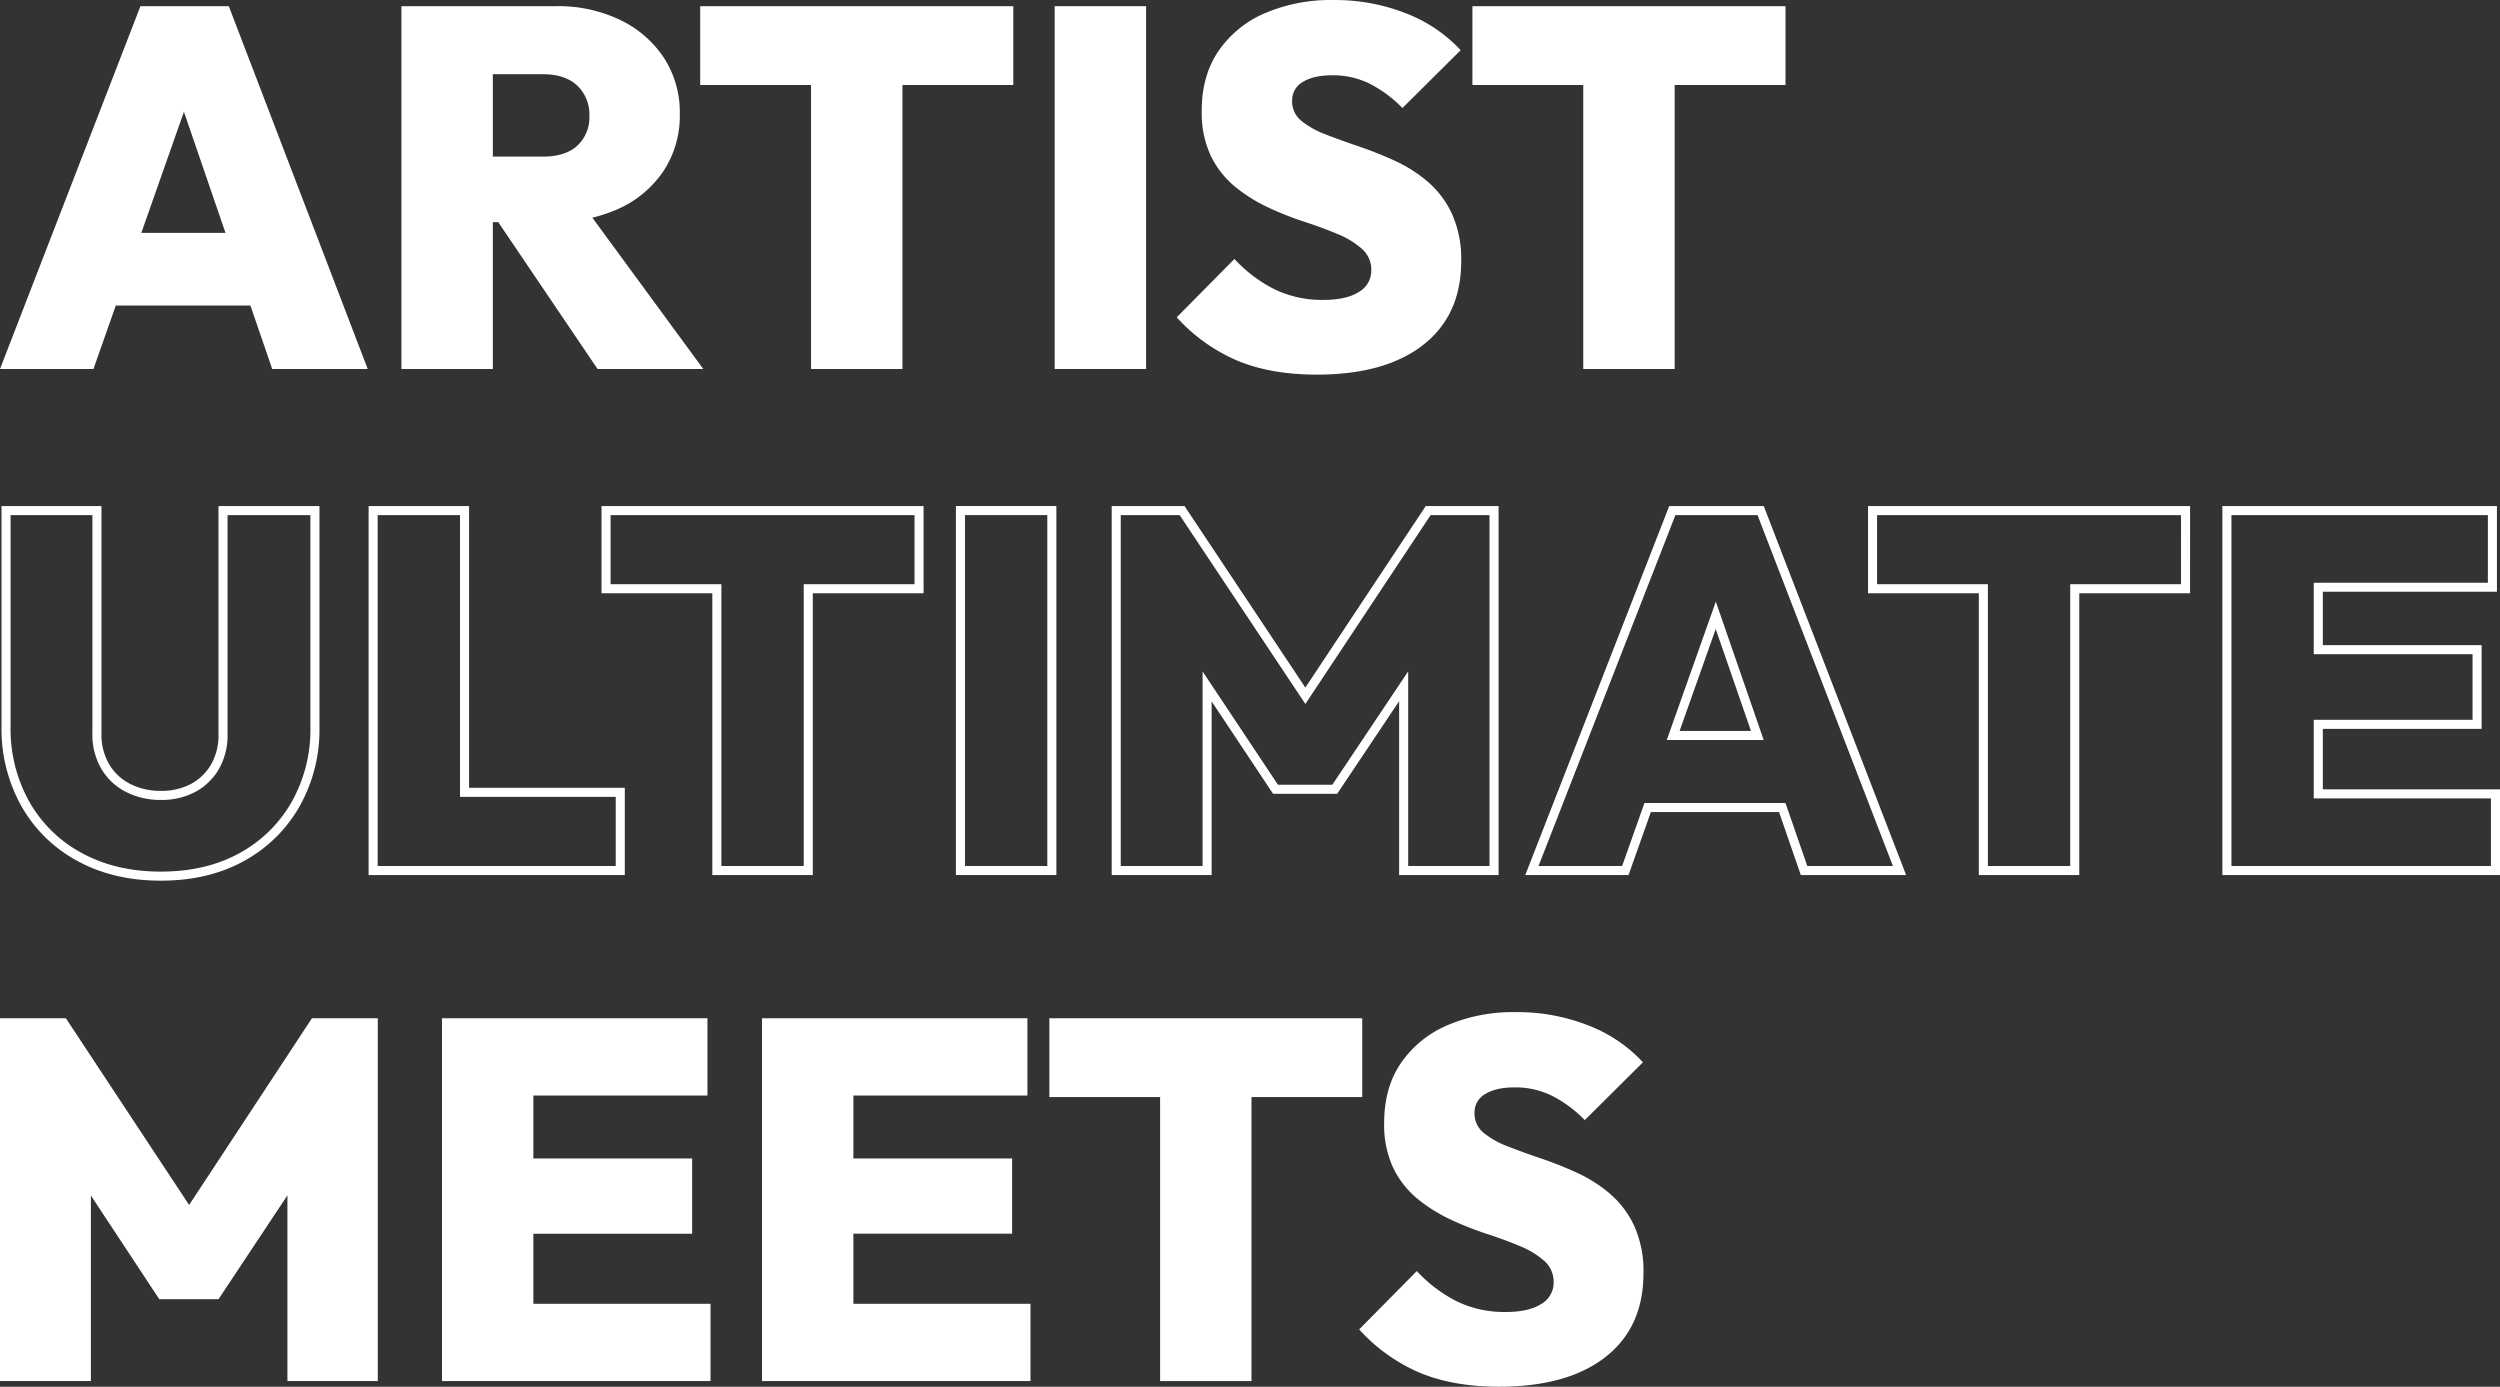
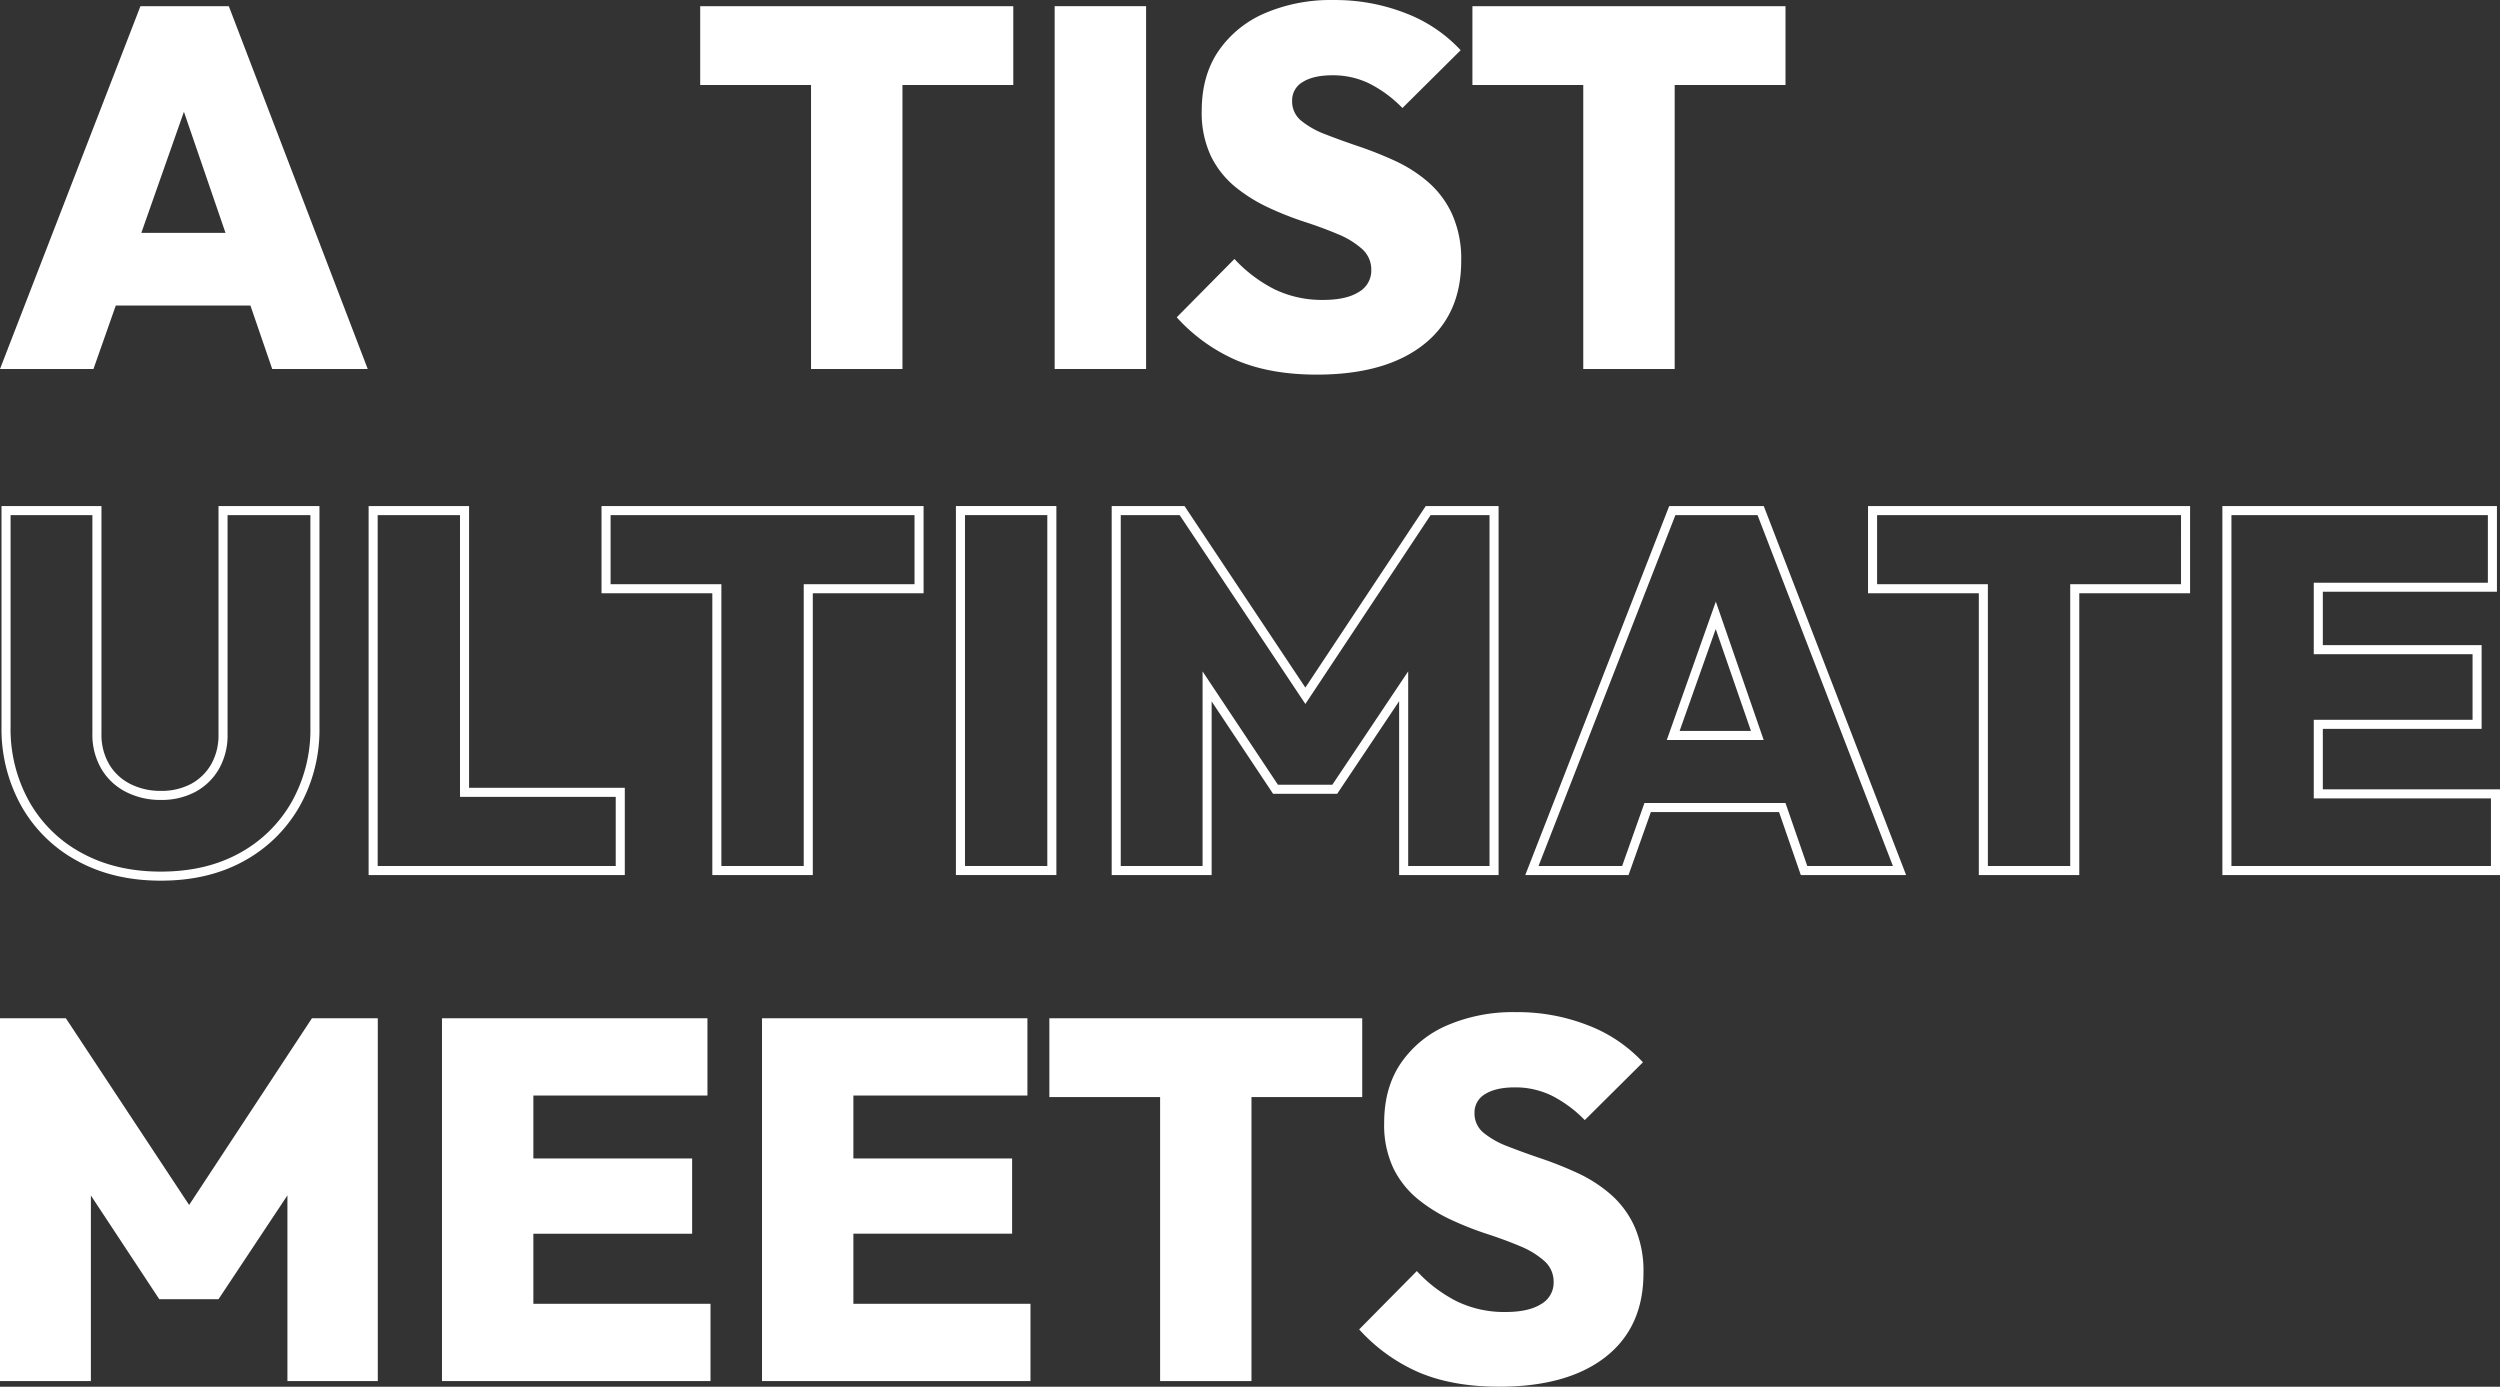
<svg xmlns="http://www.w3.org/2000/svg" width="827.5" height="459" viewBox="0 0 827.5 459">
  <rect x="0" y="0" width="827.5" height="459" fill="#333333" stroke="none" />
  <defs>
    <clipPath id="clip-path">
      <rect id="사각형_27" data-name="사각형 27" width="591" height="124" fill="none" />
    </clipPath>
    <clipPath id="clip-path-2">
      <rect id="사각형_28" data-name="사각형 28" width="544" height="124" fill="none" />
    </clipPath>
  </defs>
  <g id="메인_텍스트" data-name="메인 텍스트" transform="translate(-100 -518)">
    <g id="그룹_56" data-name="그룹 56">
      <g id="텍스트_outline" data-name="텍스트 outline" transform="translate(0 -2)">
        <g id="그룹_7" data-name="그룹 7" transform="translate(102 689)">
          <g id="그룹_8" data-name="그룹 8">
            <path id="패스_9" data-name="패스 9" d="M51.207,121Q36,121,24.42,114.7a45.11,45.11,0,0,1-18-17.561A50.612,50.612,0,0,1,0,71.591V0H30.082V73.777a20.891,20.891,0,0,0,2.789,11.007,18.4,18.4,0,0,0,7.605,7.058,23.4,23.4,0,0,0,10.731,2.437,22.257,22.257,0,0,0,10.647-2.437,18.444,18.444,0,0,0,7.267-6.974,20.976,20.976,0,0,0,2.7-10.924V0h30.42V71.759A50.18,50.18,0,0,1,95.823,97.22,45.585,45.585,0,0,1,77.994,114.7Q66.585,121,51.207,121" fill="none" stroke="#fff" stroke-width="3" />
            <path id="패스_10" data-name="패스 10" d="M151.761,93.262V0H121.51V119.14h81.8V93.262Z" fill="none" stroke="#fff" stroke-width="3" />
            <path id="패스_11" data-name="패스 11" d="M302.169,0h-103.6V25.878h36.673V119.14H265.5V25.878h36.673Z" transform="translate(0.037)" fill="none" stroke="#fff" stroke-width="3" />
            <rect id="사각형_6" data-name="사각형 6" width="30.251" height="119.14" transform="translate(315.909)" fill="none" stroke="#fff" stroke-width="3" />
            <path id="패스_12" data-name="패스 12" d="M470.658,0,430.005,61.306,389.2,0H367.4V119.14h30.082V58.2l22.646,34.054h19.6l22.815-34.1V119.14H492.46V0Z" transform="translate(0.07)" fill="none" stroke="#fff" stroke-width="3" />
            <path id="패스_13" data-name="패스 13" d="M595.043,119.14h31.6L580.677,0H551.44L504.965,119.14h30.927L543.276,98.3h44.558Zm-43.311-44.7,14.092-39.766L579.58,74.442Z" transform="translate(0.095)" fill="none" stroke="#fff" stroke-width="3" />
            <path id="패스_14" data-name="패스 14" d="M721.286,0h-103.6V25.878h36.672V119.14h30.252V25.878h36.673Z" transform="translate(0.132)" fill="none" stroke="#fff" stroke-width="3" />
            <path id="패스_15" data-name="패스 15" d="M765.224,93.767V70.746h52.56v-24.7h-52.56V25.375h57.629V0h-87.88V119.141h88.9V93.767Z" transform="translate(0.132)" fill="none" stroke="#fff" stroke-width="3" />
          </g>
        </g>
        <g id="그룹_58" data-name="그룹 58" transform="translate(100 520)">
          <g id="그룹_57" data-name="그룹 57" transform="translate(0 0)" clip-path="url(#clip-path)">
-             <path id="패스_48" data-name="패스 48" d="M185.079,68.728a35.515,35.515,0,0,0,14.8-12.535A33.126,33.126,0,0,0,205.2,37.476a33.1,33.1,0,0,0-5.24-18.632A36.083,36.083,0,0,0,185.5,6.309a47.509,47.509,0,0,0-21.389-4.574H113.061V121.831h30.26V73.217H145.1l32.876,48.614h34.995L176.249,71.748a51.19,51.19,0,0,0,8.831-3.02M171.3,28.075a13.11,13.11,0,0,1,3.972,9.909,12.779,12.779,0,0,1-3.972,9.909q-3.972,3.642-11.41,3.642H143.321V24.263h16.567q7.437,0,11.41,3.812" transform="translate(19.812 0.306)" fill="#fff" />
            <path id="패스_49" data-name="패스 49" d="M46.489,1.735,0,121.829H30.936l7.386-21H82.893l7.21,21h31.614L75.733,1.735Zm.291,75.037,14.1-40.084,13.76,40.084Z" transform="translate(0 0.308)" fill="#fff" />
            <path id="패스_50" data-name="패스 50" d="M197.21,27.82h36.684v94.009h30.26V27.82h36.684V1.735H197.21Z" transform="translate(34.558 0.308)" fill="#fff" />
            <path id="패스_51" data-name="패스 51" d="M518.33,1.735H414.7V27.82h36.689v94.009h30.26V27.82H518.33Z" transform="translate(72.67 0.308)" fill="#fff" />
            <rect id="사각형_26" data-name="사각형 26" width="30.26" height="120.094" transform="translate(349.093 2.043)" fill="#fff" />
            <path id="패스_52" data-name="패스 52" d="M414.508,60.145A47.007,47.007,0,0,0,403.6,53.2a124.562,124.562,0,0,0-11.922-4.738q-6-2.033-10.988-3.98a28.893,28.893,0,0,1-8.03-4.489,8.2,8.2,0,0,1-3.043-6.606,6.975,6.975,0,0,1,3.55-6.267q3.55-2.2,9.8-2.2a27.47,27.47,0,0,1,12.172,2.708,41.156,41.156,0,0,1,10.988,8.125l19.276-19.135a48.339,48.339,0,0,0-18.088-12.2A63.941,63.941,0,0,0,383.32.013a55.246,55.246,0,0,0-22.822,4.4,35.516,35.516,0,0,0-15.3,12.534Q339.7,25.081,339.7,36.6a33.556,33.556,0,0,0,3.043,15.073,30.453,30.453,0,0,0,8.03,10.163,52.154,52.154,0,0,0,10.988,6.86,106,106,0,0,0,12,4.742q6,1.945,10.988,4.065a27.884,27.884,0,0,1,8.03,4.912,9.139,9.139,0,0,1,3.043,7.03,8.127,8.127,0,0,1-4.134,7.2q-4.145,2.627-11.752,2.626a36.082,36.082,0,0,1-16.06-3.473,46.822,46.822,0,0,1-13.355-10.079l-19.1,19.312a57.564,57.564,0,0,0,20.2,14.4Q362.7,124,377.738,124q22.656,0,35.249-9.826T425.581,86.4a36.241,36.241,0,0,0-3.043-15.58,31.331,31.331,0,0,0-8.03-10.671" transform="translate(58.076 0)" fill="#fff" />
-             <path id="패스_53" data-name="패스 53" d="M370.834,105.3h0Z" transform="translate(64.983 18.697)" fill="#fff" />
+             <path id="패스_53" data-name="패스 53" d="M370.834,105.3Z" transform="translate(64.983 18.697)" fill="#fff" />
          </g>
        </g>
        <g id="그룹_61" data-name="그룹 61" transform="translate(100 855)">
          <path id="패스_54" data-name="패스 54" d="M0,1.737v120.1H30.082V60.406l22.64,34.329h19.6L95.137,60.363v61.474h29.911V1.741h-21.8L62.6,63.542,21.8,1.737Z" transform="translate(0 0.303)" fill="#fff" />
          <path id="패스_55" data-name="패스 55" d="M154.817,73.052h52.554V48.15H154.817V27.316l57.623,0V1.738H124.569v120.1h88.885V96.26H154.817Z" transform="translate(21.726 0.304)" fill="#fff" />
          <g id="그룹_60" data-name="그룹 60" transform="translate(0 0)">
            <g id="그룹_59" data-name="그룹 59" clip-path="url(#clip-path-2)">
              <path id="패스_56" data-name="패스 56" d="M474.115,70.819a31.329,31.329,0,0,0-8.025-10.671,47,47,0,0,0-10.9-6.947,124.406,124.406,0,0,0-11.91-4.743q-6-2.033-10.981-3.98a28.869,28.869,0,0,1-8.025-4.489,8.2,8.2,0,0,1-3.04-6.6,6.975,6.975,0,0,1,3.548-6.267q3.548-2.2,9.8-2.2a27.438,27.438,0,0,1,12.164,2.708,41.131,41.131,0,0,1,10.981,8.125l19.257-19.137a48.306,48.306,0,0,0-18.076-12.2,63.868,63.868,0,0,0-23.99-4.4,55.179,55.179,0,0,0-22.807,4.4,35.5,35.5,0,0,0-15.289,12.534q-5.491,8.13-5.491,19.648a33.575,33.575,0,0,0,3.041,15.072A30.462,30.462,0,0,0,402.4,61.835a52.113,52.113,0,0,0,10.981,6.86,105.682,105.682,0,0,0,11.995,4.743q6,1.945,10.981,4.065a27.861,27.861,0,0,1,8.025,4.911,9.141,9.141,0,0,1,3.041,7.03,8.127,8.127,0,0,1-4.139,7.2q-4.142,2.626-11.745,2.626A36.039,36.039,0,0,1,415.489,95.8a46.8,46.8,0,0,1-13.347-10.078l-19.09,19.312a57.53,57.53,0,0,0,20.193,14.4Q414.314,124,429.347,124q22.638.005,35.223-9.819T477.156,86.4a36.258,36.258,0,0,0-3.041-15.583" transform="translate(66.83 0)" fill="#fff" />
              <path id="패스_57" data-name="패스 57" d="M245,73.047H297.54v-24.9H245V27.314l57.609,0V1.738H214.759V121.829h88.862V96.253H245Z" transform="translate(37.468 0.308)" fill="#fff" />
              <path id="패스_58" data-name="패스 58" d="M399.3,27.822V1.737H295.743V27.822H332.4v94.007h30.24V27.822Z" transform="translate(51.597 0.308)" fill="#fff" />
            </g>
          </g>
        </g>
      </g>
    </g>
  </g>
</svg>